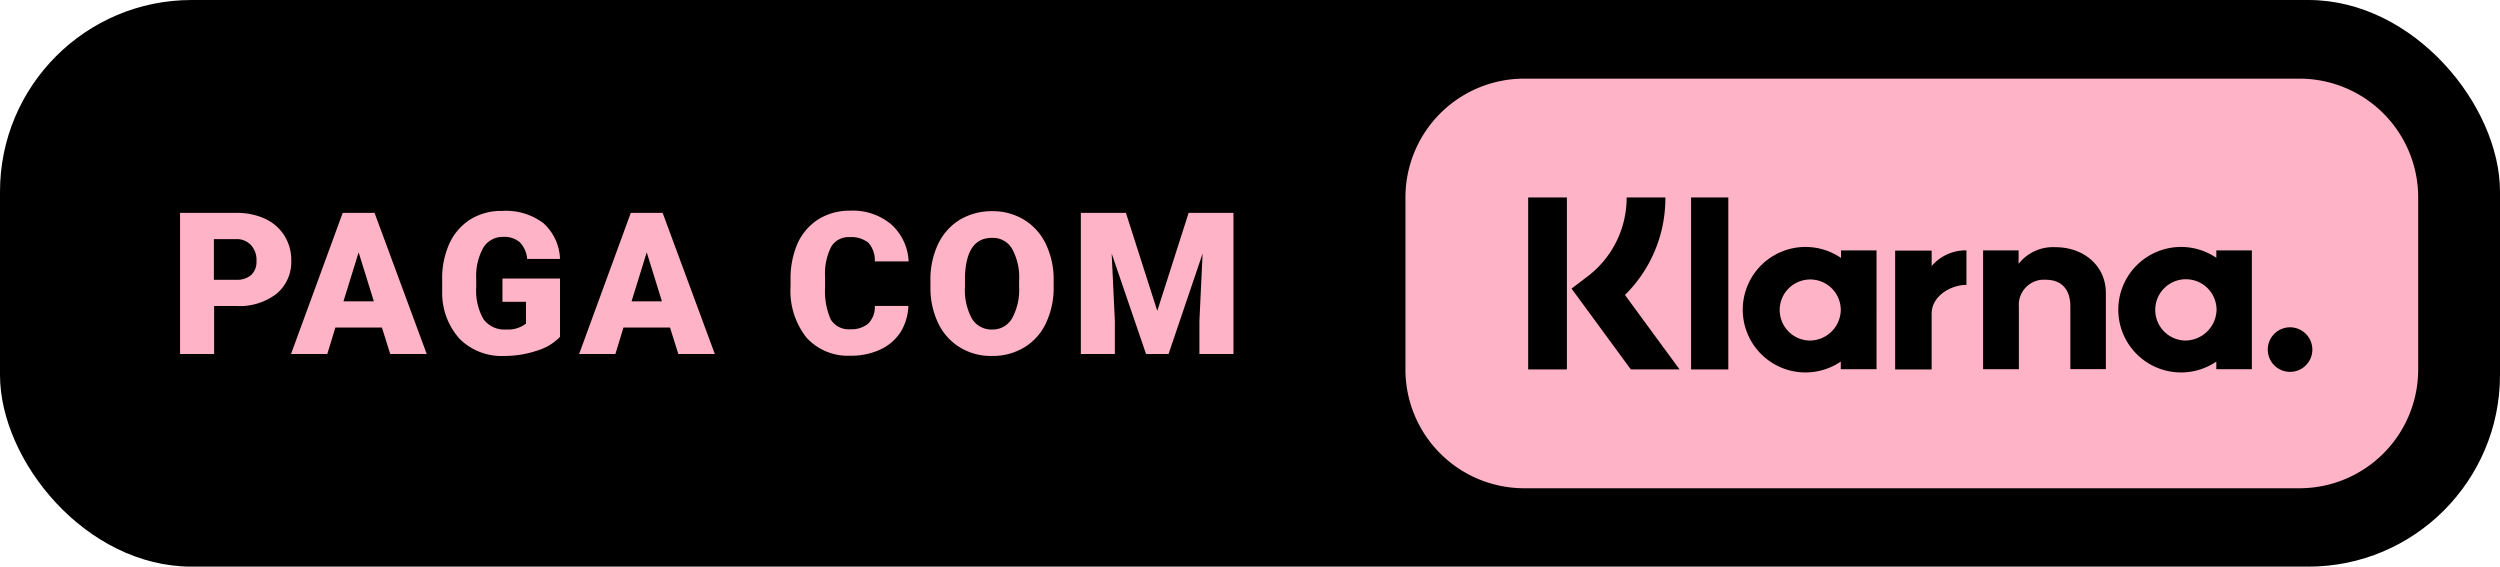
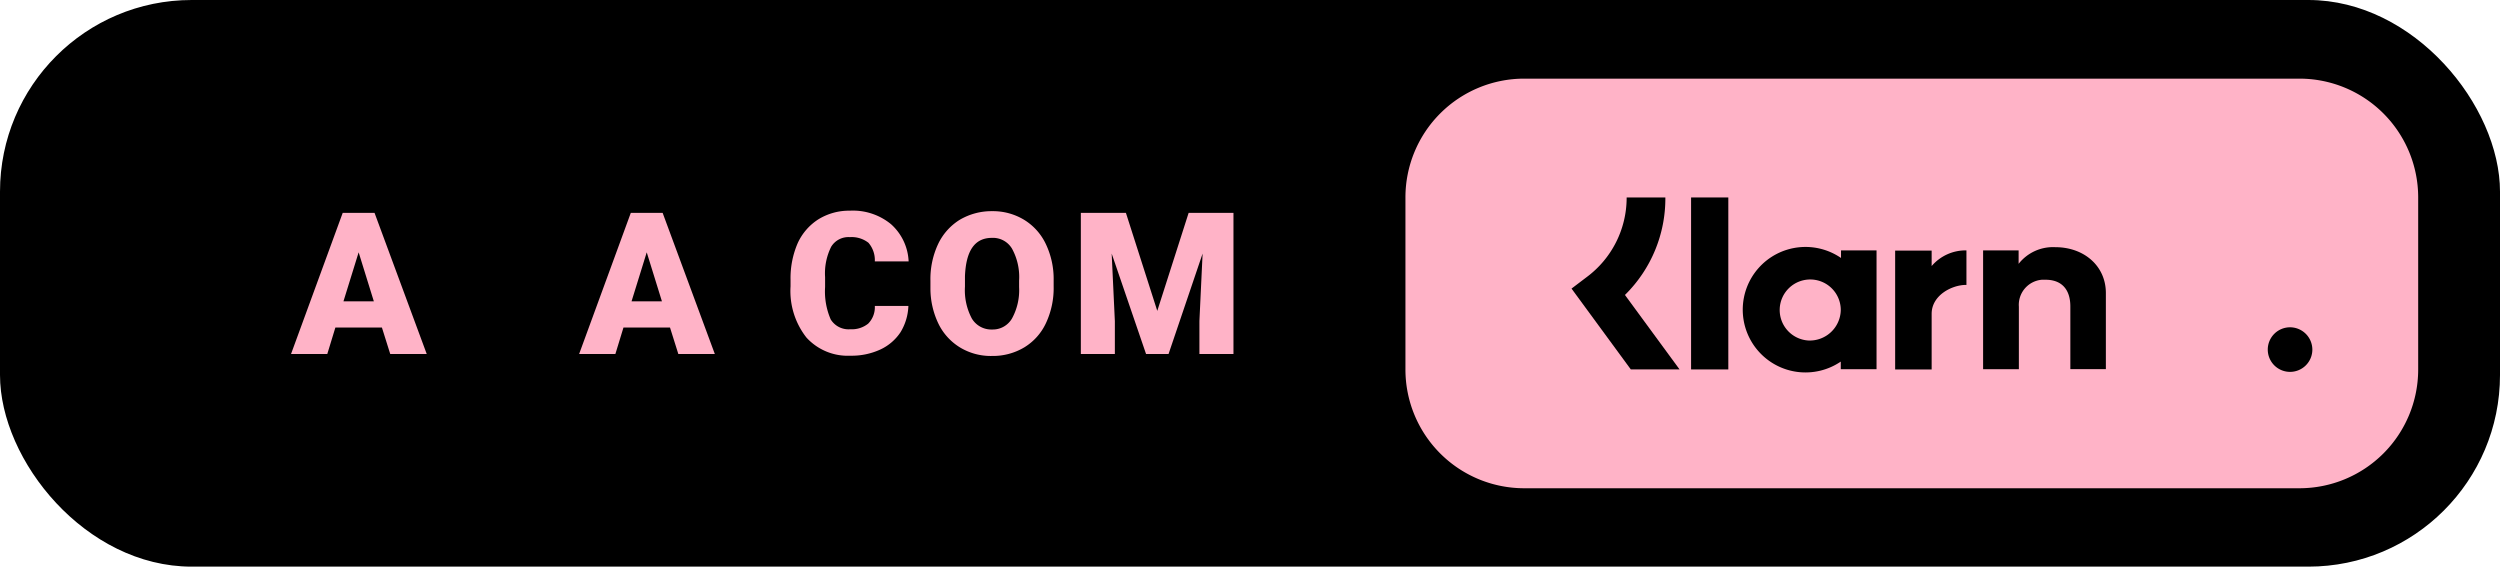
<svg xmlns="http://www.w3.org/2000/svg" width="300" height="67.996" viewBox="0 0 300 67.996">
  <rect width="300" height="67.996" rx="23" />
  <g transform="translate(168.653 9.437)">
    <path d="M587.958,32.1h93.013a14.252,14.252,0,0,1,14.258,14.258V66.995a14.252,14.252,0,0,1-14.258,14.258H587.958A14.252,14.252,0,0,1,573.7,66.995V46.358A14.252,14.252,0,0,1,587.958,32.1Z" transform="translate(-573.7 -32.1)" fill="#ffb3c7" />
-     <path d="M876.521,102.155a7.53,7.53,0,1,0-.029,12.435v.911h4.263V101.244h-4.263v.911Zm-3.88,9.907a3.68,3.68,0,1,1,3.88-3.675A3.778,3.778,0,0,1,872.64,112.062Z" transform="translate(-779.186 -80.636)" />
    <rect width="4.468" height="20.637" transform="translate(34.277 14.258)" />
    <path d="M818.172,100.883a5.244,5.244,0,0,0-4.41,2v-1.617H809.5v14.258h4.292v-7.5a3.022,3.022,0,0,1,2.763-3.234H817c1.881,0,2.969,1.117,2.969,3.2v7.526h4.263v-9.084C824.258,103.146,821.612,100.883,818.172,100.883Z" transform="translate(-740.181 -80.658)" />
    <path d="M723.221,102.155a7.53,7.53,0,1,0-.029,12.435v.911h4.292V101.244h-4.263Zm-3.88,9.907a3.665,3.665,0,1,1,3.851-3.645,3.729,3.729,0,0,1-3.851,3.645Z" transform="translate(-670.952 -80.636)" />
    <path d="M777.98,104.079v-1.852H773.6v14.258h4.38v-6.673c0-2.234,2.44-3.469,4.116-3.469h.059V102.2A5.358,5.358,0,0,0,777.98,104.079Z" transform="translate(-714.835 -81.59)" />
    <path d="M928.375,133.6a2.675,2.675,0,1,0,2.675,2.675,2.685,2.685,0,0,0-2.675-2.675Z" transform="translate(-822.221 -103.762)" />
    <path d="M652.759,80.6h-4.645a11.863,11.863,0,0,1-4.792,9.554L641.5,91.536l7.114,9.7h5.85L647.909,92.3A16.241,16.241,0,0,0,652.759,80.6Z" transform="translate(-621.569 -66.342)" />
-     <rect width="4.645" height="20.637" transform="translate(14.728 14.258)" />
  </g>
  <g transform="translate(21.607 25.282)">
-     <path d="M77.586,98.1v5.732H73.5V86.9h6.761a7.989,7.989,0,0,1,3.439.706,5.393,5.393,0,0,1,2.322,2.028,5.474,5.474,0,0,1,.823,3A4.951,4.951,0,0,1,85.083,96.6a7.246,7.246,0,0,1-4.851,1.47H77.586Zm0-3.175h2.675a2.531,2.531,0,0,0,1.793-.588,2.175,2.175,0,0,0,.617-1.676,2.616,2.616,0,0,0-.647-1.881,2.317,2.317,0,0,0-1.734-.735H77.557v4.88Z" transform="translate(-73.5 -86.635)" fill="#ffb3c7" />
    <path d="M129.706,100.658h-5.585l-.97,3.175H118.8L125,86.9h3.822l6.262,16.933h-4.38Zm-4.615-3.146h3.645l-1.823-5.879Z" transform="translate(-105.483 -86.635)" fill="#ffb3c7" />
-     <path d="M194.67,101.181a6.323,6.323,0,0,1-2.763,1.676,12.21,12.21,0,0,1-3.969.647,7.134,7.134,0,0,1-5.321-2.028A8.2,8.2,0,0,1,180.5,95.8v-1.47a9.993,9.993,0,0,1,.882-4.351A6.719,6.719,0,0,1,183.91,87.1a7.026,7.026,0,0,1,3.792-1,7.463,7.463,0,0,1,4.909,1.44,6.044,6.044,0,0,1,2.028,4.321H190.7a3.274,3.274,0,0,0-.911-2.028,2.876,2.876,0,0,0-1.97-.617,2.7,2.7,0,0,0-2.381,1.293,6.947,6.947,0,0,0-.853,3.733v1.029a6.894,6.894,0,0,0,.853,3.792,3.081,3.081,0,0,0,2.734,1.264,3.491,3.491,0,0,0,2.381-.706V97.006h-2.822V94.214h6.908v6.967Z" transform="translate(-149.045 -86.071)" fill="#ffb3c7" />
    <path d="M247.306,100.658h-5.585l-.97,3.175H236.4L242.6,86.9h3.822l6.262,16.933h-4.38Zm-4.615-3.146h3.645l-1.823-5.879Z" transform="translate(-188.512 -86.635)" fill="#ffb3c7" />
    <path d="M336.84,97.465a6.465,6.465,0,0,1-.941,3.116,5.845,5.845,0,0,1-2.44,2.087,8.235,8.235,0,0,1-3.586.735,6.7,6.7,0,0,1-5.262-2.175,9.044,9.044,0,0,1-1.911-6.144v-.823a10.538,10.538,0,0,1,.853-4.351,6.658,6.658,0,0,1,2.5-2.881A7.012,7.012,0,0,1,329.814,86a7.194,7.194,0,0,1,4.939,1.617,6.343,6.343,0,0,1,2.117,4.468h-4.057a3.177,3.177,0,0,0-.764-2.234,3.273,3.273,0,0,0-2.234-.676,2.42,2.42,0,0,0-2.234,1.146,7.128,7.128,0,0,0-.735,3.645v1.205a8.4,8.4,0,0,0,.676,3.88,2.511,2.511,0,0,0,2.352,1.176,3.128,3.128,0,0,0,2.146-.676,2.808,2.808,0,0,0,.794-2.117h4.027Z" transform="translate(-249.442 -86)" fill="#ffb3c7" />
    <path d="M394.587,95.225a9.891,9.891,0,0,1-.911,4.38,6.712,6.712,0,0,1-2.616,2.94,7.323,7.323,0,0,1-3.851,1.029,7.129,7.129,0,0,1-3.822-1,6.832,6.832,0,0,1-2.616-2.852,9.753,9.753,0,0,1-.97-4.233v-.941a9.891,9.891,0,0,1,.911-4.38,6.877,6.877,0,0,1,2.616-2.94,7.5,7.5,0,0,1,3.88-1.029,7.218,7.218,0,0,1,3.822,1.029,6.817,6.817,0,0,1,2.616,2.91,9.728,9.728,0,0,1,.941,4.321Zm-4.145-.706a7.075,7.075,0,0,0-.853-3.822,2.652,2.652,0,0,0-2.411-1.293c-2.058,0-3.116,1.529-3.234,4.615v1.235a7.237,7.237,0,0,0,.823,3.822,2.724,2.724,0,0,0,2.44,1.323,2.662,2.662,0,0,0,2.381-1.323,7.06,7.06,0,0,0,.853-3.763v-.794Z" transform="translate(-289.756 -86.141)" fill="#ffb3c7" />
    <path d="M446.609,86.9l3.763,11.759L454.135,86.9h5.38v16.933h-4.086V99.864l.382-8.084-4.086,12.053h-2.7L444.9,91.78l.382,8.114v3.939H441.2V86.9Z" transform="translate(-333.106 -86.635)" fill="#ffb3c7" />
  </g>
</svg>